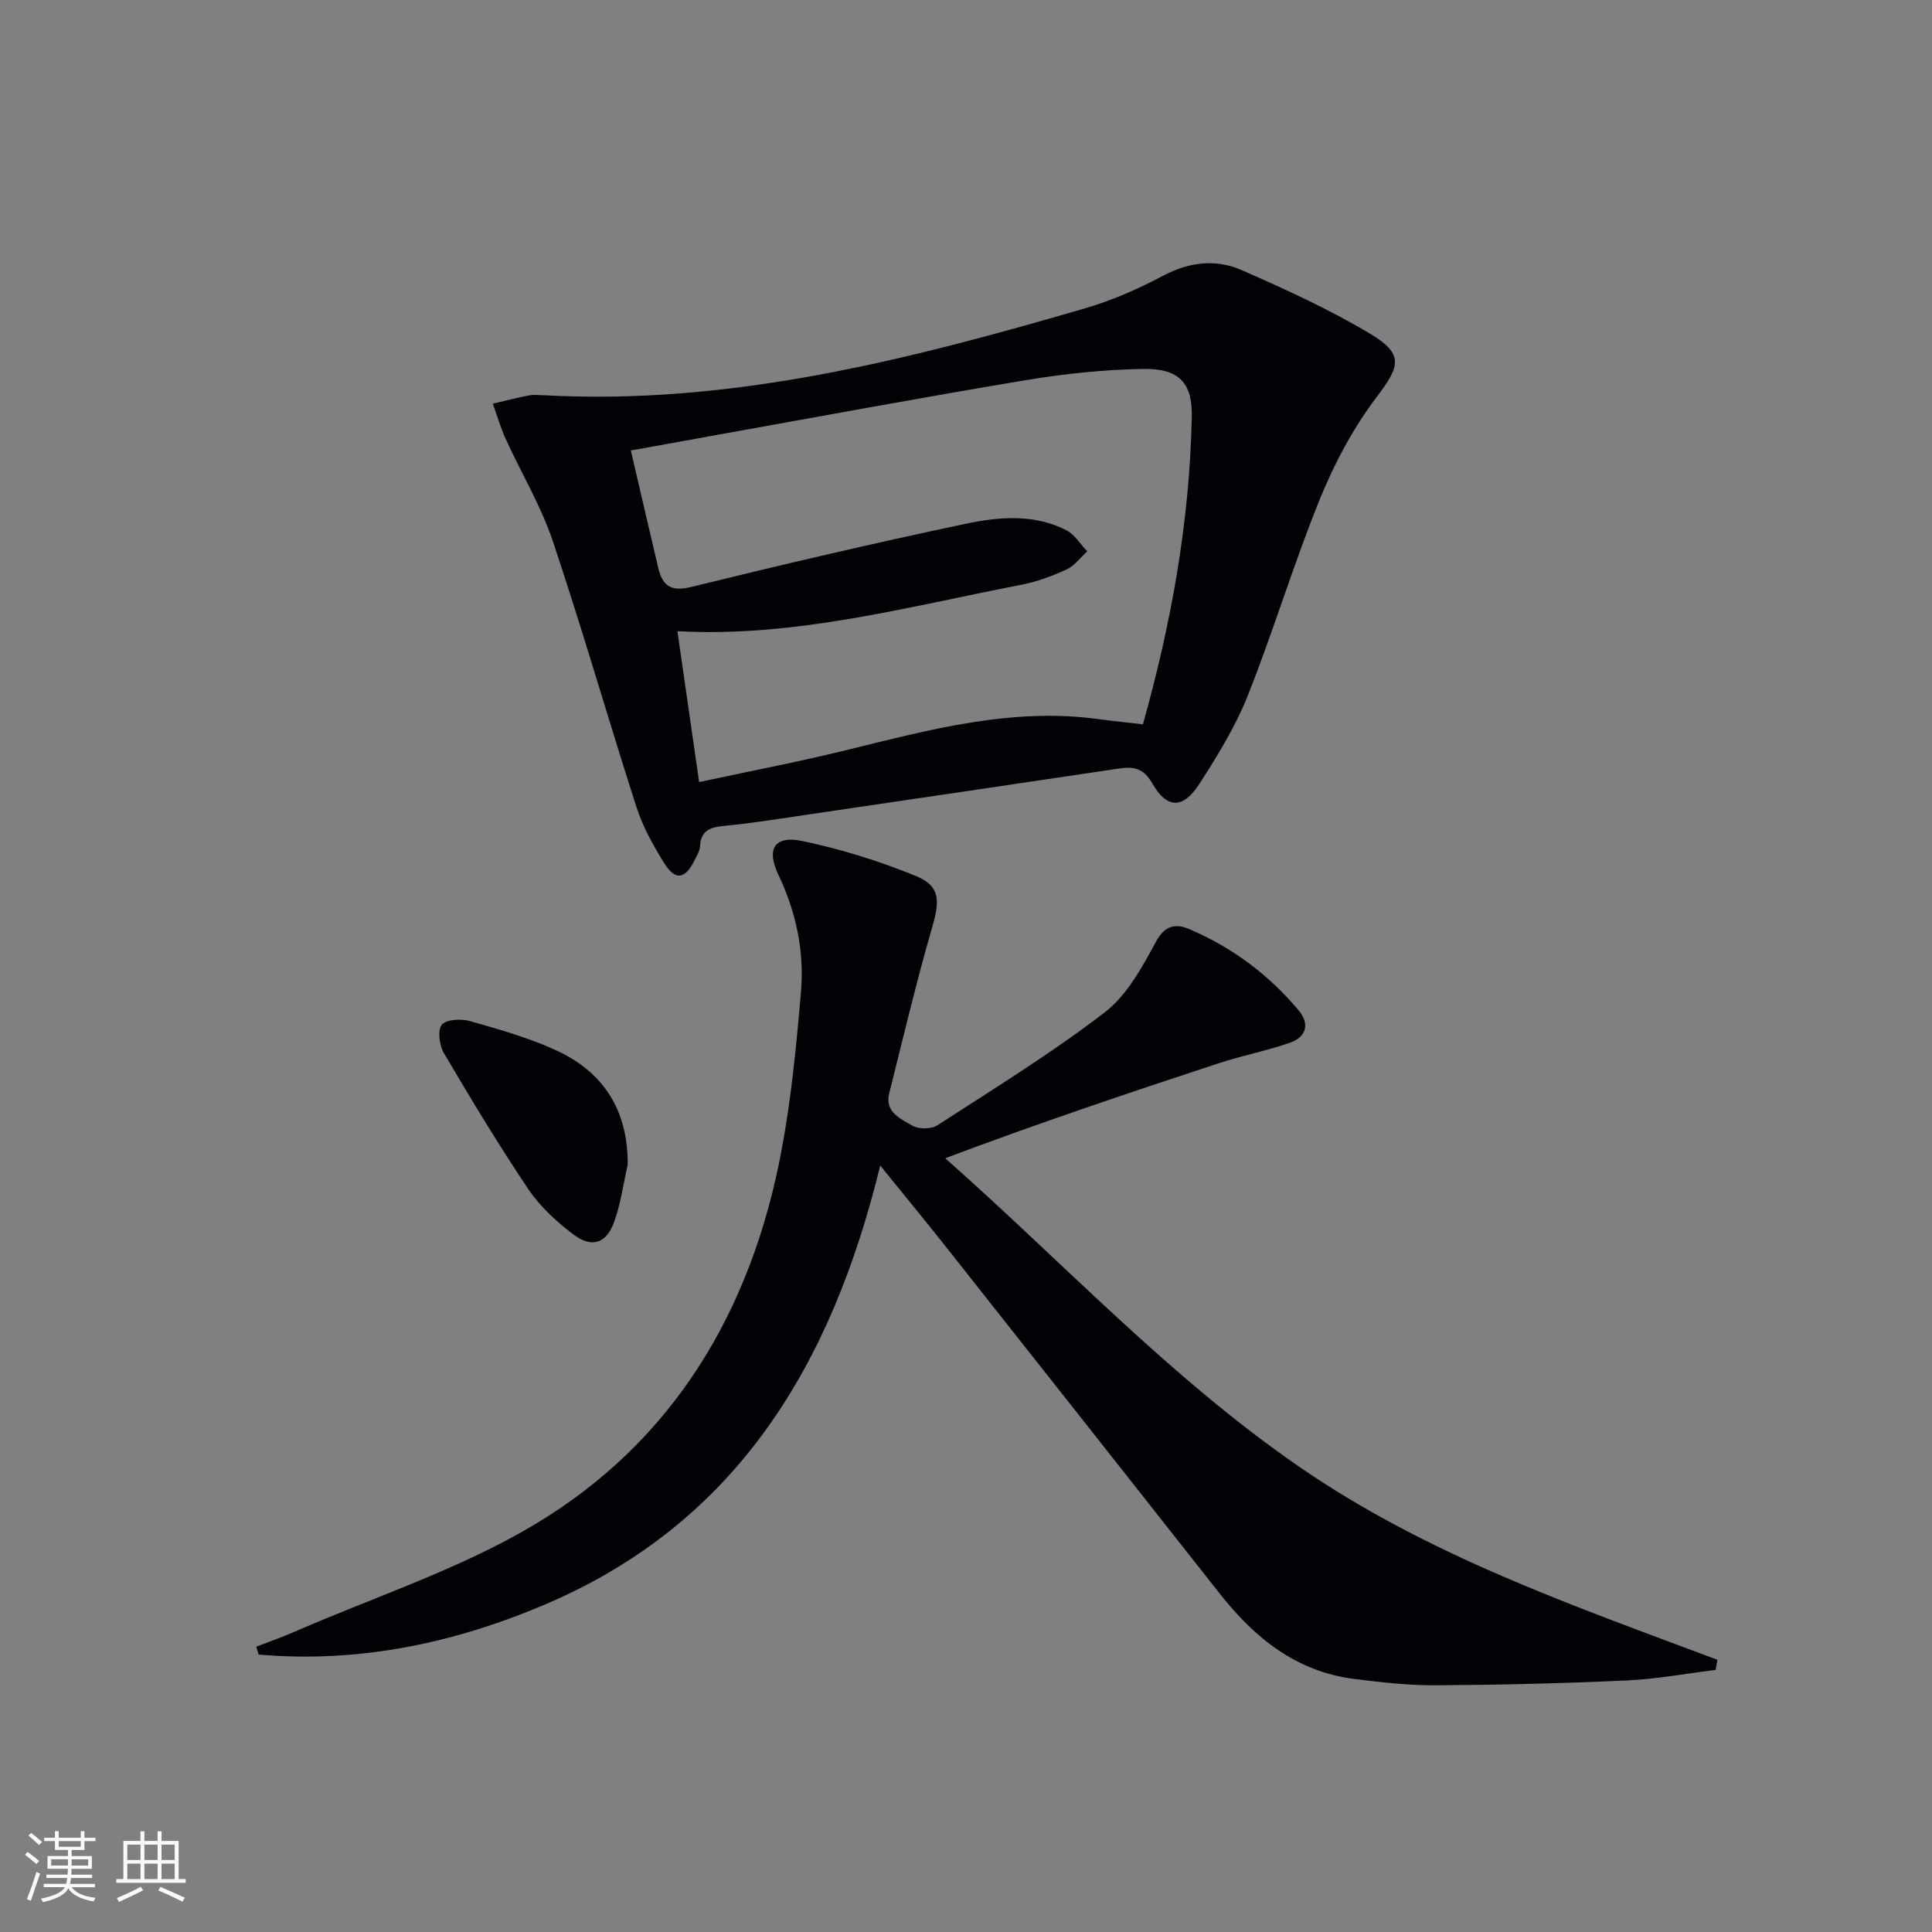
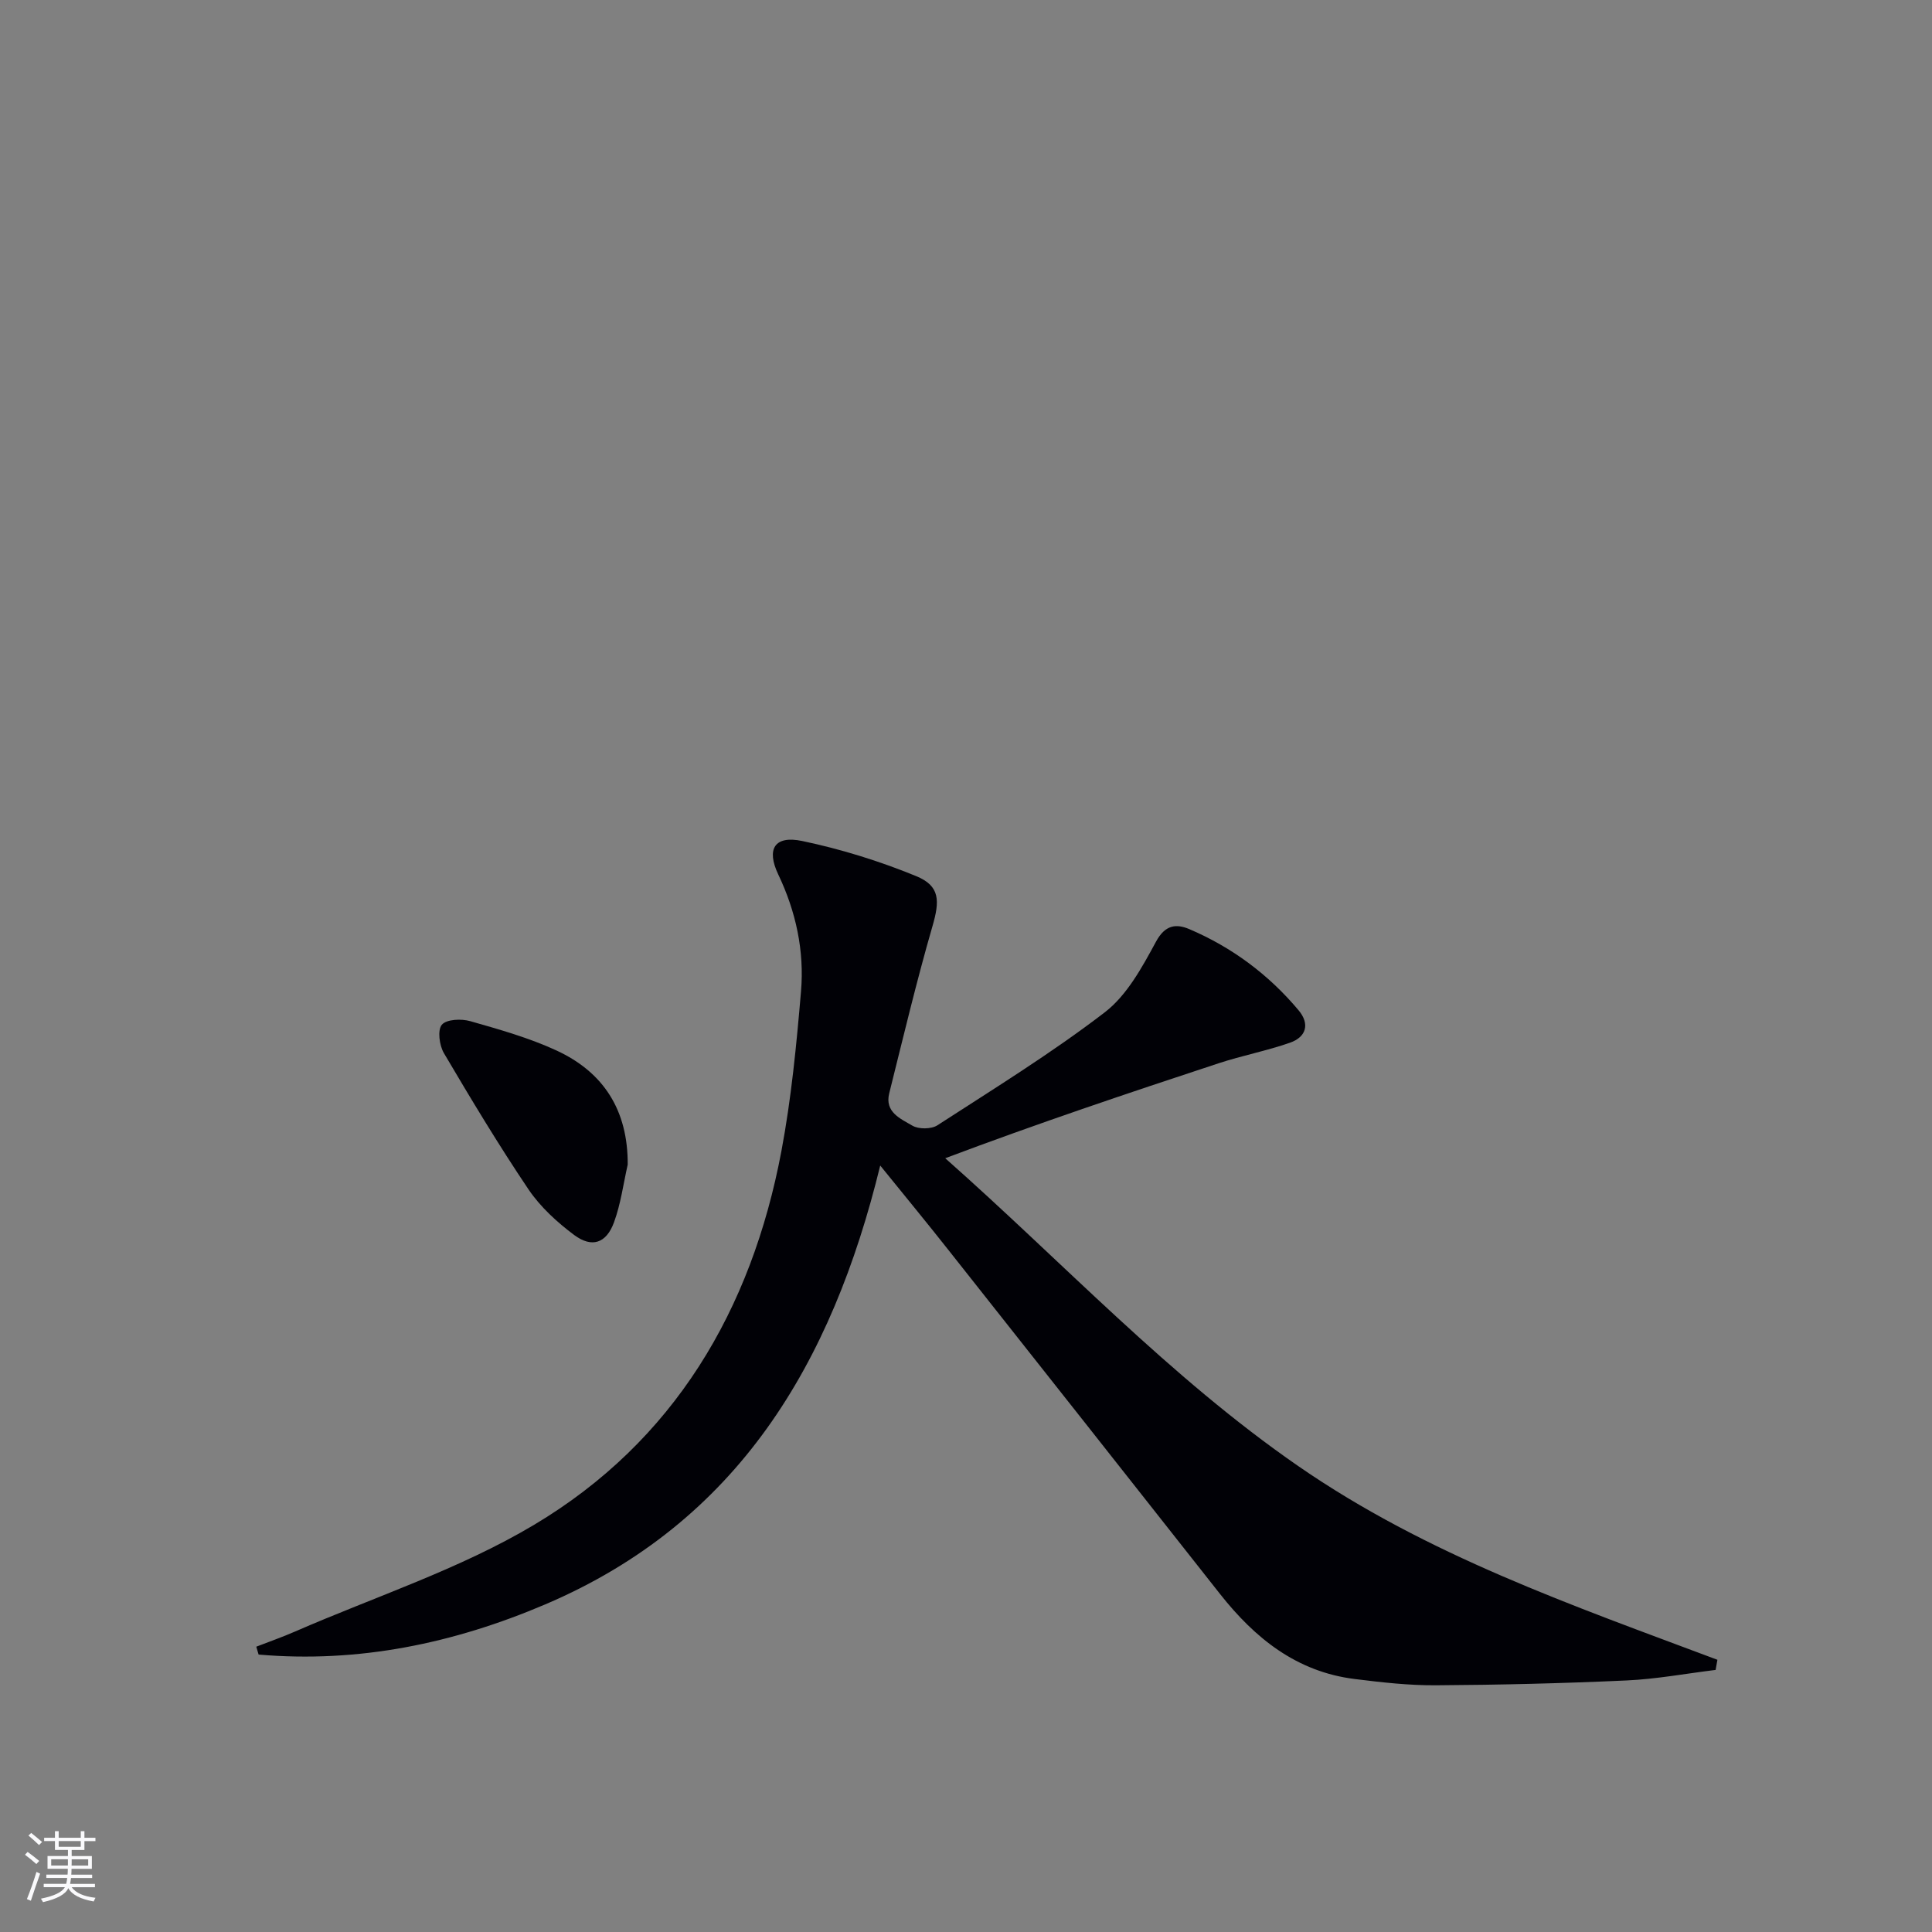
<svg xmlns="http://www.w3.org/2000/svg" enable-background="new 0 0 400 400" viewBox="0 0 400 400">
  <rect x="0" y="0" width="400" height="400" fill="#808080" stroke="none" />
  <g fill="#010106">
    <path d="m182.24 241.31c-10.01 41.05-29.49 73.87-69.35 90.86-19.03 8.11-38.72 12.18-59.35 10.39-.16-.54-.32-1.09-.48-1.63 2.68-1.04 5.4-1.99 8.03-3.14 16.56-7.22 34.05-12.89 49.45-22.07 29.02-17.3 45.04-44.49 51.24-77.39 2.05-10.9 3.12-22.01 4.06-33.07.71-8.38-1.04-16.51-4.71-24.21-2.51-5.28-.77-8.13 4.96-6.93 8.03 1.68 16 4.16 23.59 7.27 4.99 2.04 4.89 5.15 3.38 10.36-3.31 11.45-6.07 23.06-8.96 34.63-.97 3.9 2.4 5.26 4.79 6.67 1.3.77 3.92.75 5.19-.07 11.7-7.58 23.61-14.92 34.65-23.39 4.61-3.54 7.75-9.36 10.62-14.65 1.9-3.51 4.2-3.71 6.87-2.58 8.86 3.77 16.44 9.42 22.63 16.8 2.38 2.83 1.61 5.54-1.77 6.72-4.83 1.69-9.91 2.66-14.78 4.26-18.87 6.21-37.7 12.54-56.6 19.66 24.49 21.67 46.38 45.27 73.08 63.73s56.86 28.87 86.79 40.11c-.12.7-.24 1.4-.37 2.1-6.14.75-12.27 1.9-18.44 2.18-13.13.6-26.27.92-39.42 1-5.62.04-11.27-.6-16.87-1.3-12.01-1.49-20.65-8.44-27.88-17.61-18.64-23.65-37.3-47.29-55.99-70.91-4.5-5.71-9.13-11.33-14.36-17.79z" />
-     <path d="m112.55 81.83c38.7 2.13 75.55-7.34 112.18-18.02 5.55-1.62 10.96-4.01 16.08-6.72 5.44-2.88 10.95-3.51 16.31-1.15 9.07 3.99 18.16 8.13 26.64 13.21 6.99 4.2 6.05 6.74 1.27 13.04-4.84 6.38-8.75 13.71-11.77 21.15-5.43 13.36-9.58 27.24-14.91 40.65-2.55 6.42-6.27 12.46-10.03 18.3-3.39 5.26-6.74 5.2-9.78-.14-1.79-3.15-3.86-3.48-6.84-3.04-21.19 3.16-42.38 6.29-63.58 9.41-6.08.89-12.15 1.89-18.26 2.48-2.92.28-4.76.99-4.93 4.24-.05.94-.64 1.88-1.08 2.77-1.97 4.05-4.02 4.41-6.35.67-2.26-3.64-4.41-7.51-5.72-11.56-5.9-18.33-11.21-36.85-17.33-55.1-2.46-7.31-6.53-14.08-9.75-21.14-1.07-2.35-1.79-4.86-2.67-7.3 2.5-.58 5-1.23 7.52-1.72.97-.19 2-.03 3-.03zm18.06 11.44c2 8.57 3.81 16.47 5.69 24.36.86 3.61 2.57 4.94 6.78 3.9 18.84-4.63 37.74-9.05 56.72-13.06 6.95-1.47 14.28-2.14 21.01 1.33 1.72.89 2.87 2.88 4.29 4.36-1.41 1.28-2.63 2.98-4.28 3.74-3 1.38-6.18 2.56-9.41 3.18-23.5 4.54-46.76 10.93-71.16 9.6 1.48 10.25 2.95 20.52 4.5 31.24 10.31-2.22 20.38-4.14 30.33-6.58 17.27-4.23 34.44-8.95 52.53-6.43 2.91.4 5.83.68 9.02 1.05 5.93-21.1 9.67-42.13 10.12-63.64.15-7.1-2.69-10.06-10.07-9.94-8.1.14-16.26.99-24.27 2.32-21.59 3.6-43.12 7.61-64.67 11.47-5.5.98-10.99 1.99-17.13 3.1z" />
    <path d="m129.96 241.12c-.91 4.01-1.44 8.16-2.85 11.98-1.59 4.32-4.57 5.32-8.24 2.59-3.53-2.64-6.98-5.79-9.43-9.41-6.19-9.19-11.91-18.7-17.54-28.25-.94-1.6-1.35-4.77-.42-5.87.96-1.14 4.04-1.27 5.88-.74 6.04 1.72 12.17 3.45 17.85 6.07 9.81 4.53 14.81 12.43 14.75 23.63z" />
  </g>
  <path d="m5.17 384 .55-.58c.85.61 1.65 1.24 2.4 1.87l-.59.64c-.83-.73-1.62-1.38-2.36-1.93m1.22 9.53-.82-.34c.71-1.76 1.37-3.64 1.98-5.63.24.13.5.25.76.36-.6 1.67-1.24 3.54-1.92 5.61m-.5-13.5.57-.54c.56.44 1.31 1.06 2.26 1.87l-.64.64c-.68-.66-1.41-1.32-2.19-1.97m3.25.46h2.24v-1.36h.77v1.36h4.57v-1.36h.76v1.36h2.28v.69h-2.28v1.84h-2.64v1.26h4.18v2.64h-4.21c0 .45-.02.86-.05 1.21h4.32v.69h-4.38c-.04.34-.1.75-.19 1.22h5.15v.69h-4.82c.87 1.19 2.51 1.92 4.93 2.19-.17.32-.3.57-.37.76-2.77-.49-4.52-1.41-5.26-2.76-.56 1.26-2.3 2.23-5.24 2.9-.12-.24-.26-.48-.43-.72 2.73-.55 4.38-1.34 4.96-2.38h-4.38v-.69h4.65c.1-.38.17-.79.21-1.22h-4.32v-.69h4.4c.03-.34.05-.75.05-1.21h-4.2v-2.64h4.23v-1.26h-2.69v-1.84h-2.24zm1.46 4.46v1.29h3.45c.01-.4.02-.57.01-.53v-.32-.45h-3.46zm1.55-2.59h4.57v-1.19h-4.57zm6.11 2.59h-3.42v.77c-.01.19-.01.37-.02.53h3.44z" fill="#fafafc" />
-   <path d="m32.63 379.16h.82v1.98h3.54v7.89h1.46v.78h-14.37v-.78h1.46v-7.89h3.54v-1.98h.82v1.98h2.73zm-3.49 11.48.5.73c-1.61.82-3.28 1.63-5 2.41-.13-.27-.28-.55-.44-.82 1.75-.72 3.4-1.49 4.94-2.32m-2.78-5.55h2.73v-3.18h-2.73zm0 3.95h2.73v-3.2h-2.73zm3.54-3.95h2.73v-3.18h-2.73zm0 3.95h2.73v-3.2h-2.73zm7.89 4.68c-1.84-.92-3.51-1.7-5.02-2.32l.45-.73c1.89.8 3.57 1.55 5.04 2.23zm-1.62-11.81h-2.73v3.18h2.73zm-2.73 7.13h2.73v-3.2h-2.73z" fill="#fafafc" />
</svg>